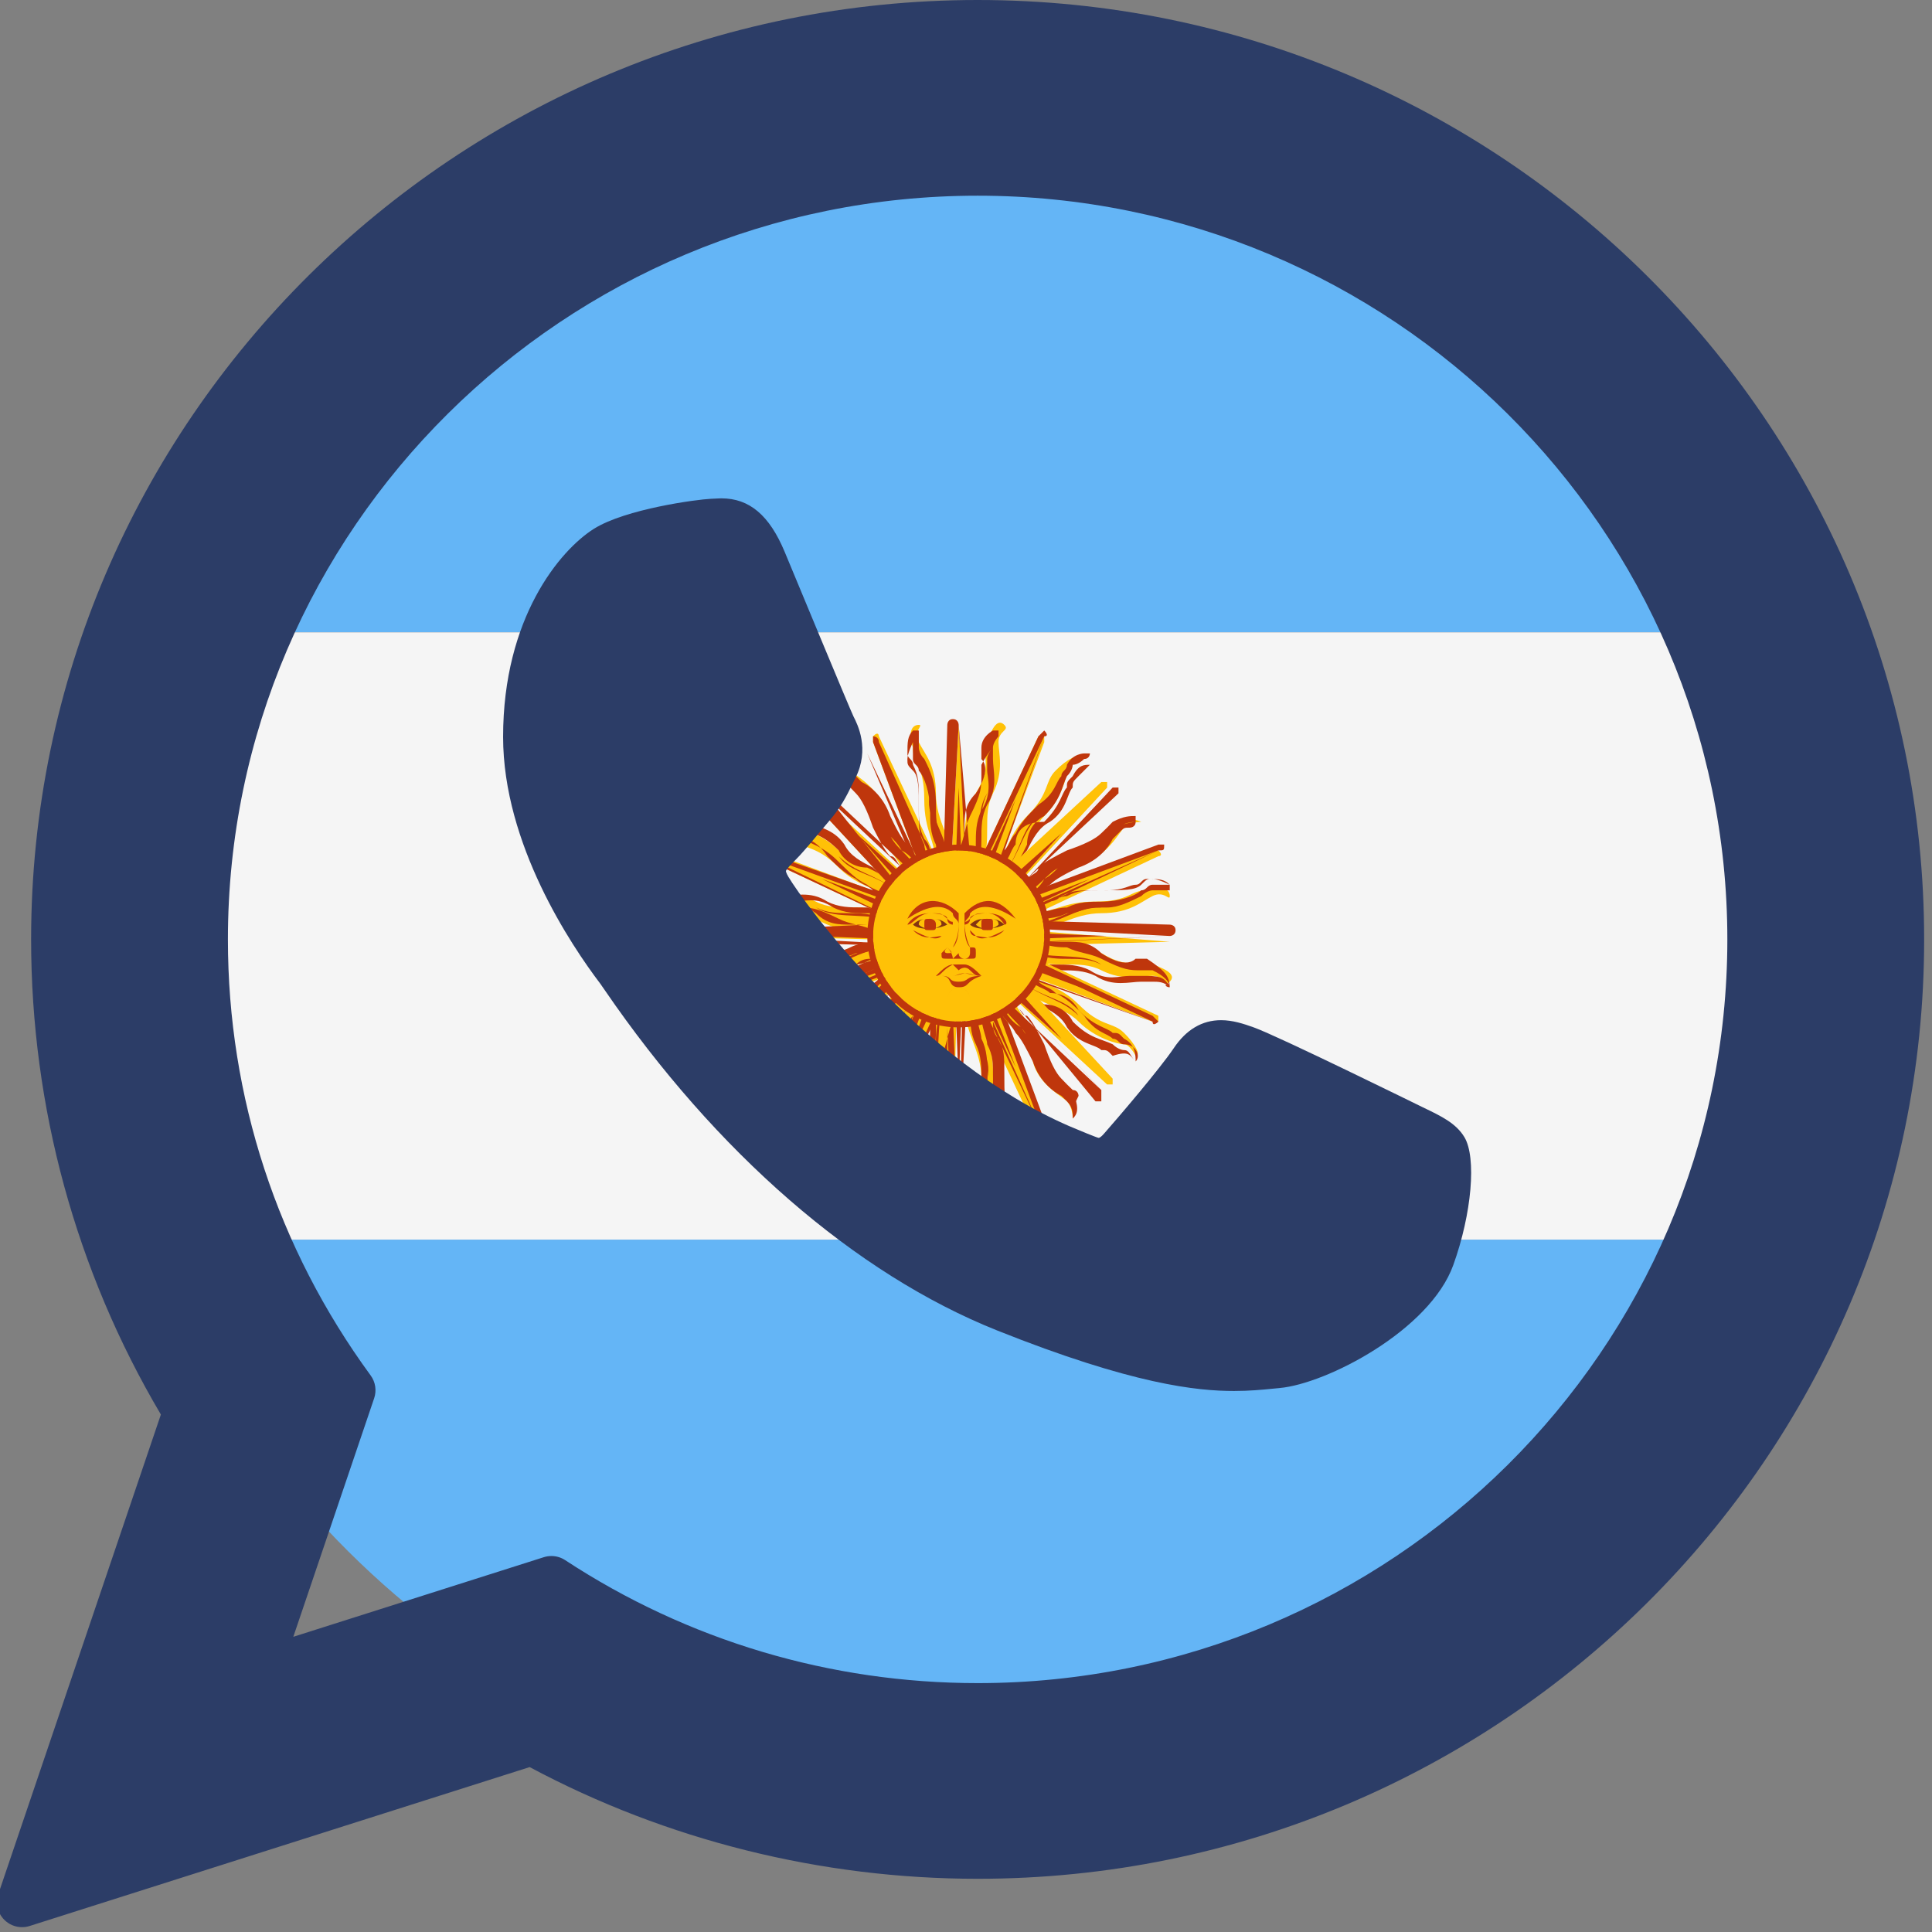
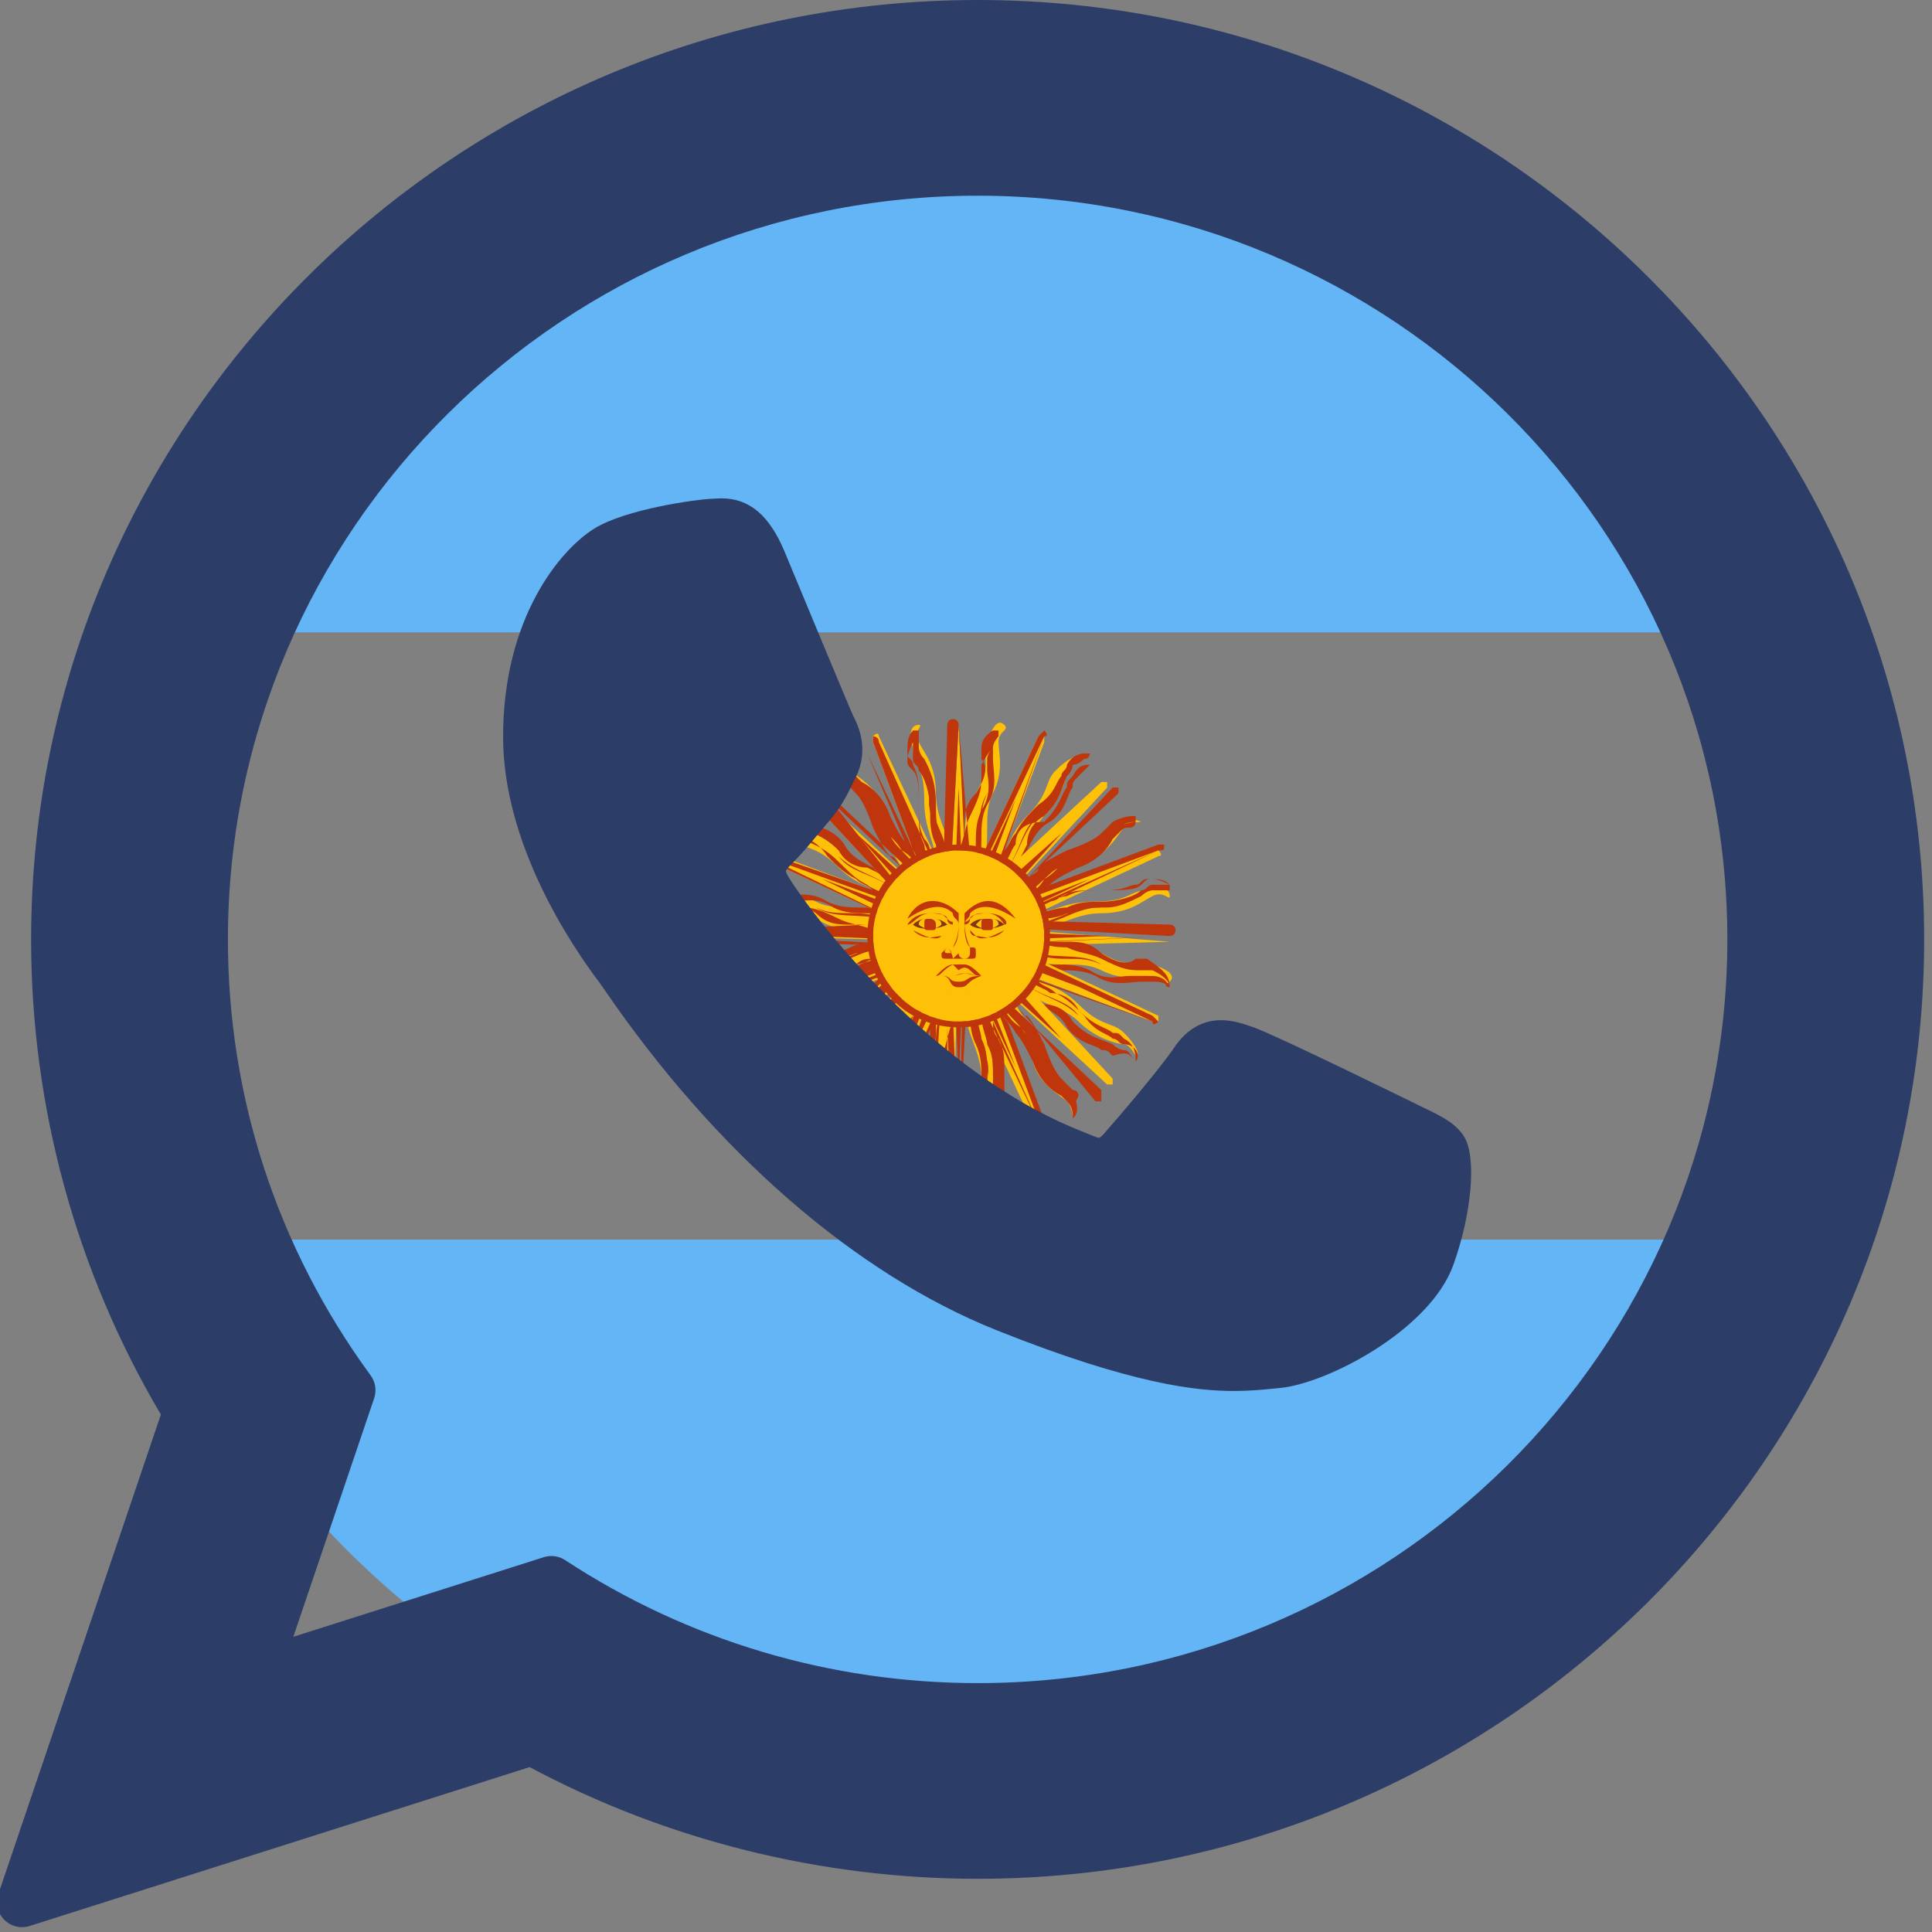
<svg xmlns="http://www.w3.org/2000/svg" width="500" zoomAndPan="magnify" viewBox="0 0 375 375" height="500" preserveAspectRatio="xMidYMid meet" version="1.0">
  <rect x="0" y="0" width="375" height="375" fill="#808080" stroke="none" />
  <defs>
    <clipPath id="016c5debdc">
      <path d="M 28 13.301 L 344 13.301 L 344 123 L 28 123 Z M 28 13.301 " clip-rule="nonzero" />
    </clipPath>
    <clipPath id="832c1be479">
      <path d="M 28 240 L 344 240 L 344 350.051 L 28 350.051 Z M 28 240 " clip-rule="nonzero" />
    </clipPath>
    <clipPath id="ac2f92e504">
      <path d="M 17.703 122 L 354.453 122 L 354.453 241 L 17.703 241 Z M 17.703 122 " clip-rule="nonzero" />
    </clipPath>
    <clipPath id="463a0ad5a7">
      <path d="M 0 0 L 373.766 0 L 373.766 374.25 L 0 374.25 Z M 0 0 " clip-rule="nonzero" />
    </clipPath>
  </defs>
  <g clip-path="url(#016c5debdc)">
    <path fill="#64b5f6" d="M 186.078 13.301 C 113.852 13.301 52.43 58.859 28.512 122.742 L 343.633 122.742 C 319.723 58.859 258.301 13.301 186.078 13.301 Z M 186.078 13.301 " fill-opacity="1" fill-rule="nonzero" />
  </g>
  <g clip-path="url(#832c1be479)">
    <path fill="#64b5f6" d="M 343.641 240.605 L 28.512 240.605 C 52.43 304.488 113.852 350.051 186.078 350.051 C 258.301 350.051 319.723 304.488 343.641 240.605 Z M 343.641 240.605 " fill-opacity="1" fill-rule="nonzero" />
  </g>
  <g clip-path="url(#ac2f92e504)">
-     <path fill="#f5f5f5" d="M 354.453 181.676 C 354.453 160.906 350.512 141.113 343.641 122.742 L 28.512 122.742 C 21.641 141.113 17.703 160.906 17.703 181.676 C 17.703 202.441 21.641 222.234 28.512 240.605 L 343.633 240.605 C 350.512 222.234 354.453 202.441 354.453 181.676 Z M 354.453 181.676 " fill-opacity="1" fill-rule="nonzero" />
-   </g>
+     </g>
  <path fill="#ffc107" d="M 183.871 182.801 L 201.566 220.441 C 201.566 220.441 201.566 221.57 202.695 220.441 L 202.695 219.312 L 188.289 180.555 M 187.203 194.957 C 187.203 200.5 190.496 203.824 190.496 209.363 C 190.496 214.902 192.742 217.109 193.832 219.312 C 194.957 221.562 192.754 222.648 193.832 222.648 C 194.957 222.648 196.035 221.57 194.957 218.238 C 194.957 214.902 192.754 214.902 192.754 208.242 C 192.754 201.625 190.504 200.5 190.504 194.957 " fill-opacity="1" fill-rule="nonzero" />
  <path fill="#bf360c" d="M 193.82 223.77 C 193.82 223.77 192.734 223.77 193.82 223.77 C 192.742 223.77 192.742 222.641 193.82 222.641 C 193.82 221.562 193.82 221.562 193.82 220.434 C 193.82 220.434 193.82 219.305 192.742 218.227 C 191.617 216.023 190.496 213.773 190.496 209.363 C 190.496 207.156 190.496 204.953 189.418 202.703 C 188.289 200.5 188.289 198.293 188.289 194.957 L 189.418 194.957 C 189.418 198.293 190.496 200.5 190.496 201.617 C 191.625 203.824 191.625 206.031 191.625 208.234 C 191.625 211.57 192.754 214.895 193.832 216.023 C 193.832 217.102 194.957 217.102 194.957 218.227 C 193.82 220.434 193.82 221.562 193.82 223.77 C 193.82 222.641 193.82 222.641 193.82 223.77 C 193.82 222.641 193.82 222.641 193.82 223.77 C 194.949 222.641 194.949 221.562 194.949 219.312 C 194.949 218.238 194.949 218.238 193.82 217.109 C 192.742 216.031 192.742 213.773 192.742 209.363 C 192.742 206.031 192.742 204.953 191.617 202.703 C 191.617 201.625 190.488 199.414 190.488 197.164 L 183.871 182.801 L 184.949 182.801 L 190.488 196.086 L 191.617 196.086 L 191.617 197.164 L 202.695 220.441 L 188.281 181.676 L 189.41 181.676 L 203.816 220.434 L 203.816 221.562 C 203.816 221.562 202.688 221.562 202.688 220.434 L 192.734 198.285 C 192.734 199.414 192.734 200.488 193.812 201.617 C 194.941 203.824 194.941 204.953 194.941 208.234 C 194.941 212.688 194.941 213.773 196.02 216.023 C 196.02 217.102 197.148 217.102 197.148 218.227 C 194.941 220.434 194.941 222.641 193.82 223.77 C 193.82 222.641 193.82 223.77 193.82 223.77 Z M 193.82 223.77 " fill-opacity="1" fill-rule="nonzero" />
  <path fill="#ffc107" d="M 183.871 181.676 L 184.949 222.641 L 184.949 223.77 L 184.949 222.641 L 186.078 181.676 M 181.664 194.957 C 179.418 200.5 181.664 204.953 179.418 209.363 C 177.211 213.773 178.34 217.109 178.34 219.312 C 178.34 221.562 176.133 221.562 177.211 222.648 C 178.34 223.777 179.418 222.648 180.547 219.312 C 181.672 216.023 179.418 214.902 182.75 209.363 C 186.086 203.824 183.879 201.617 186.086 196.078 " fill-opacity="1" fill-rule="nonzero" />
  <path fill="#bf360c" d="M 186.078 223.77 C 184.949 223.77 184.949 222.641 184.949 222.641 L 183.871 199.402 C 183.871 200.48 183.871 201.609 183.871 202.695 C 183.871 204.941 183.871 207.148 181.664 209.355 C 179.418 212.688 179.418 214.895 180.535 216.016 C 180.535 217.09 180.535 218.219 180.535 218.219 C 180.535 220.426 178.332 221.555 178.332 221.555 L 177.203 221.555 L 177.203 220.426 C 177.203 220.426 178.332 219.297 178.332 218.219 C 178.332 218.219 178.332 217.09 178.332 216.016 C 178.332 213.766 177.203 210.473 179.41 207.148 C 180.535 204.941 180.535 202.695 180.535 200.488 C 180.535 198.285 180.535 196.078 181.664 192.746 L 182.742 192.746 C 181.664 194.949 181.664 197.156 181.664 199.402 C 181.664 201.609 181.664 203.816 180.535 206.02 C 178.332 209.355 179.41 212.68 179.41 213.766 C 179.41 214.895 179.41 214.895 179.41 216.016 C 179.41 217.09 178.332 218.219 178.332 218.219 C 178.332 218.219 179.41 217.09 180.535 214.887 C 180.535 213.758 180.535 213.758 180.535 212.68 C 180.535 210.473 180.535 209.348 182.742 204.934 C 183.871 202.688 183.871 200.48 184.949 198.277 C 184.949 197.148 184.949 194.941 186.078 192.734 L 183.871 181.676 L 184.949 181.676 L 184.949 196.078 L 186.078 196.078 C 186.078 196.078 186.078 197.156 184.949 197.156 L 186.078 222.641 L 186.078 223.77 C 186.078 222.641 186.078 222.641 186.078 222.641 L 187.203 181.676 L 188.281 181.676 L 186.078 223.77 C 187.203 223.77 187.203 223.77 186.078 223.77 Z M 186.078 223.77 " fill-opacity="1" fill-rule="nonzero" />
  <path fill="#ffc107" d="M 183.871 180.547 L 169.465 219.305 L 169.465 220.434 L 170.594 220.434 L 188.289 182.793 M 177.211 192.754 C 172.801 196.086 172.801 201.617 169.465 204.953 C 166.133 208.242 165.055 212.695 165.055 213.773 C 165.055 214.902 162.809 216.023 162.809 216.023 C 162.809 217.102 165.055 216.023 167.262 213.773 C 169.465 211.57 168.34 209.363 172.801 204.953 C 177.211 200.5 176.133 197.164 180.547 193.871 " fill-opacity="1" fill-rule="nonzero" />
  <path fill="#bf360c" d="M 170.586 220.434 C 170.586 220.434 169.465 220.434 170.586 220.434 C 169.457 220.434 169.457 219.305 169.457 219.305 L 177.203 197.156 C 176.125 198.285 176.125 199.402 174.996 200.488 C 173.871 202.695 172.793 203.824 170.586 206.027 C 167.254 208.234 167.254 210.484 166.133 211.57 C 166.133 212.695 165.055 212.695 165.055 213.773 C 163.926 214.902 162.809 216.023 161.723 216.023 L 160.594 216.023 C 160.594 216.023 160.594 214.895 161.723 214.895 C 161.723 214.895 162.797 213.766 163.926 213.766 C 163.926 213.766 163.926 212.688 165.055 211.559 C 166.133 209.355 166.133 207.148 169.465 203.816 C 171.672 202.688 172.801 200.48 172.801 198.277 C 173.879 196.07 175.004 193.863 177.211 191.617 C 175.004 193.863 173.879 196.07 172.801 197.156 C 171.672 199.402 170.594 201.609 168.348 202.695 C 165.055 204.941 165.055 208.234 163.934 209.355 C 163.934 210.484 163.934 210.484 162.809 211.559 C 163.934 214.895 162.809 214.895 162.809 216.016 C 163.934 216.016 165.055 216.016 166.141 213.766 C 167.27 212.688 167.27 212.688 167.27 211.559 C 168.348 210.484 168.348 208.227 171.68 204.941 C 173.887 202.695 175.016 201.609 176.133 199.402 C 177.211 198.277 177.211 196.07 179.426 194.949 L 184.965 180.547 L 186.078 180.547 L 180.535 193.871 C 180.535 193.871 179.41 193.871 179.41 194.949 L 170.586 219.305 C 170.586 219.312 169.465 220.434 170.586 220.434 L 188.281 181.676 L 189.41 181.676 Z M 170.586 220.434 " fill-opacity="1" fill-rule="nonzero" />
  <path fill="#ffc107" d="M 184.949 180.547 L 157.258 210.484 L 157.258 211.559 L 158.387 211.559 L 188.281 183.871 M 173.879 188.332 C 168.34 190.539 167.262 194.949 161.723 196.078 C 157.266 197.156 155.062 201.617 153.977 202.695 C 152.848 203.824 150.641 203.824 150.641 203.824 C 150.641 203.824 152.848 204.953 155.055 203.824 C 157.258 202.695 157.258 200.488 163.918 198.285 C 169.457 196.078 170.578 192.746 176.117 191.625 " fill-opacity="1" fill-rule="nonzero" />
  <path fill="#bf360c" d="M 156.18 211.57 C 155.055 210.492 155.055 210.492 156.18 210.492 L 172.793 192.754 C 171.664 193.883 170.586 193.883 170.586 194.957 C 169.457 196.086 167.254 197.164 165.047 198.293 C 161.711 199.422 159.508 200.5 158.387 201.625 C 157.258 202.703 157.258 202.703 156.18 203.832 C 153.977 204.961 152.848 204.961 151.727 204.961 C 151.727 204.961 151.727 204.961 151.727 203.832 C 151.727 202.703 152.855 202.703 152.855 202.703 C 153.984 202.703 153.984 202.703 155.062 201.625 L 156.191 200.5 C 157.266 198.293 159.523 196.086 162.809 194.957 C 165.055 193.883 167.262 192.754 168.348 191.625 C 170.594 190.547 171.68 188.332 175.004 187.215 L 175.004 188.34 C 172.801 189.418 170.594 190.547 169.465 192.754 C 167.262 193.883 166.133 196.086 163.926 197.164 C 160.594 198.293 158.387 200.5 157.266 202.703 C 157.266 203.832 156.191 203.832 156.191 203.832 C 152.855 203.832 151.738 203.832 151.738 203.832 C 151.738 203.832 153.984 203.832 155.07 202.703 C 156.199 202.703 156.199 201.625 157.277 200.5 C 158.402 199.422 159.523 198.293 163.934 196.086 C 167.27 194.957 168.348 193.883 169.477 192.754 C 170.602 191.625 171.68 190.547 173.887 189.418 L 184.965 178.34 L 175.016 189.418 L 175.016 190.547 L 173.887 190.547 L 156.191 209.363 C 156.18 210.484 156.18 211.57 156.18 211.57 C 157.266 211.57 157.266 211.57 156.18 211.57 L 187.195 182.801 L 156.18 211.57 C 157.266 211.57 157.266 211.57 156.18 211.57 Z M 156.18 211.57 " fill-opacity="1" fill-rule="nonzero" />
  <path fill="#bf360c" d="M 188.281 196.078 C 188.281 201.617 191.617 203.824 191.617 209.363 C 192.734 204.953 189.41 202.695 188.281 196.078 M 184.949 181.676 L 197.148 207.156 L 187.203 181.676 " fill-opacity="1" fill-rule="nonzero" />
  <path fill="#bf360c" d="M 182.742 196.078 C 180.535 201.617 182.742 204.941 180.535 209.363 C 182.742 206.027 181.664 201.617 182.742 196.078 M 184.949 181.676 L 186.078 210.484 L 187.203 181.676 " fill-opacity="1" fill-rule="nonzero" />
  <path fill="#bf360c" d="M 177.211 193.871 C 173.879 198.285 173.879 201.617 170.594 204.953 C 173.879 202.695 173.879 198.285 177.211 193.871 M 184.949 181.676 L 174.996 208.234 L 187.195 182.793 " fill-opacity="1" fill-rule="nonzero" />
  <path fill="#bf360c" d="M 173.879 189.418 C 169.465 191.625 168.34 196.078 162.797 197.164 C 167.262 197.164 168.34 192.754 173.879 189.418 M 184.949 180.547 L 166.133 201.617 L 187.203 182.801 " fill-opacity="1" fill-rule="nonzero" />
  <path fill="#ffc107" d="M 184.949 179.469 L 147.309 197.164 C 147.309 197.164 146.18 197.164 147.309 198.293 L 148.438 198.293 L 187.195 183.887 M 172.793 182.801 C 167.254 182.801 163.926 186.094 158.387 186.094 C 152.848 186.094 150.641 188.34 148.438 189.426 C 146.188 190.555 145.102 188.352 145.102 189.426 C 145.102 190.555 146.18 191.633 149.516 190.555 C 152.848 190.555 152.848 188.352 159.508 188.352 C 166.125 188.352 167.254 186.102 172.793 186.102 " fill-opacity="1" fill-rule="nonzero" />
  <path fill="#bf360c" d="M 147.316 198.285 C 146.188 197.156 146.188 197.156 147.316 196.078 L 169.465 186.086 C 168.34 186.086 167.262 186.086 166.133 187.215 C 163.926 188.34 162.797 188.34 159.516 188.34 C 155.062 188.34 153.977 188.34 151.727 189.418 C 150.648 189.418 150.648 190.547 149.523 190.547 C 147.316 190.547 146.188 190.547 145.109 189.418 L 145.109 188.34 L 146.188 188.34 C 147.316 188.34 147.316 188.34 148.438 188.34 C 148.438 188.34 149.516 188.34 150.641 187.215 C 152.848 186.086 155.055 185.008 157.258 185.008 L 158.387 185.008 C 160.594 185.008 162.797 185.008 165.047 183.879 C 167.254 182.801 169.457 182.801 172.793 182.801 L 172.793 183.879 C 170.586 183.879 168.34 185.008 166.133 185.008 C 163.926 186.086 161.723 186.086 159.516 186.086 C 156.18 186.086 152.855 187.215 151.727 188.332 C 150.652 188.332 150.652 189.41 149.523 189.41 C 148.445 189.41 147.316 189.41 146.188 189.41 C 146.188 189.41 148.438 190.539 149.523 190.539 C 150.652 190.539 150.652 190.539 151.727 189.41 C 152.855 188.332 155.062 188.332 159.516 188.332 C 162.809 188.332 163.926 188.332 166.133 187.203 C 167.262 187.203 169.465 186.078 171.672 186.078 L 186.078 179.469 L 186.078 180.547 L 172.793 186.086 L 172.793 187.215 L 171.664 187.215 L 147.316 198.285 C 147.316 197.164 147.316 197.164 147.316 198.285 C 147.316 198.285 148.438 197.164 147.316 198.285 L 186.078 182.801 L 186.078 183.879 L 147.316 198.285 C 148.438 198.285 147.316 198.285 147.316 198.285 Z M 147.316 198.285 " fill-opacity="1" fill-rule="nonzero" />
  <path fill="#ffc107" d="M 186.078 179.469 L 145.109 181.676 L 143.984 181.676 L 145.109 181.676 L 186.078 182.801 M 172.793 177.262 C 167.254 175.016 162.797 177.262 158.387 175.016 C 153.977 172.809 150.641 173.938 148.438 173.938 C 146.188 173.938 146.188 171.73 145.102 172.809 C 143.973 173.938 145.102 175.016 148.438 176.145 C 151.727 177.27 152.848 175.016 158.387 178.348 C 163.926 181.684 166.133 179.477 171.672 181.684 " fill-opacity="1" fill-rule="nonzero" />
  <path fill="#bf360c" d="M 186.078 183.879 L 145.109 182.801 C 145.109 182.801 143.984 182.801 143.984 181.676 C 143.984 180.547 145.109 180.547 145.109 180.547 L 168.348 179.469 C 167.27 179.469 166.141 179.469 165.055 179.469 C 162.809 179.469 160.602 179.469 158.395 177.262 C 155.062 175.016 152.855 175.016 151.738 176.133 C 150.66 176.133 149.531 176.133 149.531 176.133 C 147.324 176.133 146.195 173.93 146.195 173.93 L 146.195 172.801 L 147.324 172.801 C 147.324 172.801 148.453 173.93 149.531 173.93 C 149.531 173.93 150.66 173.93 151.738 173.93 C 153.984 173.93 157.277 172.801 160.602 175.008 C 162.809 176.133 165.055 176.133 167.262 176.133 C 169.465 176.133 171.672 176.133 175.004 177.262 L 175.004 178.34 C 172.801 177.262 170.594 177.262 168.348 177.262 C 166.141 177.262 163.934 177.262 161.73 176.133 C 158.395 173.93 156.191 175.008 153.984 175.008 C 152.855 175.008 152.855 175.008 151.738 175.008 C 150.66 175.008 149.531 173.93 149.531 173.93 C 149.531 173.93 150.66 175.008 152.863 176.133 C 153.992 176.133 155.07 176.133 155.07 176.133 C 157.277 176.133 158.402 176.133 162.816 178.34 C 165.062 179.469 167.27 179.469 169.477 180.547 C 170.602 180.547 172.809 180.547 175.016 181.672 L 190.504 180.547 L 190.504 181.676 L 176.141 181.676 L 176.141 182.801 C 176.141 182.801 175.016 182.801 175.016 181.676 L 145.121 181.676 Z M 186.078 183.879 " fill-opacity="1" fill-rule="nonzero" />
  <path fill="#ffc107" d="M 187.203 179.469 L 148.445 165.062 L 147.316 165.062 L 147.316 166.191 L 184.957 183.887 M 174.996 172.809 C 171.664 168.398 166.133 168.398 162.797 165.062 C 159.508 161.73 155.055 160.652 153.977 160.652 C 152.848 160.652 151.727 158.406 151.727 158.406 C 150.648 158.406 151.727 160.652 153.977 162.859 C 156.18 165.062 158.387 163.934 162.797 168.398 C 167.254 172.809 170.586 171.73 173.879 176.145 " fill-opacity="1" fill-rule="nonzero" />
  <path fill="#bf360c" d="M 184.949 183.879 L 147.309 166.184 L 146.18 165.055 C 146.18 165.055 147.309 163.926 147.309 165.055 L 169.457 172.801 C 168.328 171.723 167.254 171.723 166.125 170.594 C 163.918 169.465 162.789 168.391 160.586 166.184 C 158.379 162.848 156.172 162.848 155.047 161.73 C 153.969 161.73 153.969 160.652 152.84 160.652 C 150.633 159.523 150.633 157.32 150.633 157.32 L 150.633 156.191 C 150.633 156.191 151.711 156.191 151.711 157.32 C 151.711 157.32 152.84 158.395 152.84 159.523 C 152.84 159.523 153.969 159.523 155.047 160.652 C 157.25 161.73 159.5 161.73 162.789 165.062 C 163.918 167.27 166.125 168.398 168.328 168.398 C 170.578 169.477 172.785 170.602 174.988 172.809 C 172.785 170.602 170.578 169.477 169.449 168.398 C 167.242 167.27 165.039 166.191 163.91 163.945 C 161.703 160.652 158.371 160.652 157.25 159.531 C 156.172 159.531 156.172 159.531 155.047 158.406 C 152.84 159.531 152.84 158.406 151.711 158.406 C 151.711 159.531 151.711 160.652 153.957 161.738 C 155.035 162.867 155.035 162.867 156.164 162.867 C 157.242 163.945 159.5 163.945 162.781 167.277 C 165.031 169.484 166.117 170.613 168.32 171.73 C 169.449 172.809 171.656 172.809 172.773 175.023 L 187.18 180.562 L 187.18 181.676 L 173.852 176.133 C 173.852 176.133 173.852 175.008 172.773 175.008 L 148.418 166.184 Z M 184.949 183.879 " fill-opacity="1" fill-rule="nonzero" />
  <path fill="#ffc107" d="M 187.203 180.547 L 157.266 152.855 L 156.191 152.855 L 156.191 153.984 L 183.879 183.879 M 179.418 169.477 C 177.211 163.934 172.801 162.859 171.672 157.32 C 170.594 152.863 166.133 150.66 165.055 149.574 C 163.926 148.445 163.926 146.238 163.926 146.238 C 163.926 146.238 162.797 148.445 163.926 150.652 C 165.055 152.855 167.262 152.855 169.465 159.516 C 171.672 165.055 175.004 166.176 176.125 171.715 " fill-opacity="1" fill-rule="nonzero" />
  <path fill="#bf360c" d="M 183.871 183.879 L 156.18 153.984 C 156.18 153.984 156.18 153.984 156.18 152.855 C 156.18 152.855 156.18 152.855 156.18 151.777 L 157.258 151.777 L 174.996 168.391 C 173.871 167.262 173.871 166.184 172.793 166.184 C 171.664 165.055 170.586 162.848 169.457 160.645 C 168.328 157.309 167.254 155.105 166.125 153.984 C 165.047 152.855 165.047 152.855 163.918 151.777 C 162.789 149.574 162.789 148.445 162.789 147.324 C 162.789 147.324 162.789 147.324 163.918 147.324 C 165.047 147.324 165.047 148.453 165.047 148.453 C 165.047 149.582 165.047 149.582 166.125 150.66 L 167.254 151.789 C 169.457 152.863 171.664 155.121 172.793 158.406 C 173.871 160.652 174.996 162.859 176.125 163.945 C 177.203 166.191 179.418 167.277 180.535 170.602 L 179.41 170.602 C 178.332 168.398 177.203 166.191 174.996 165.062 C 173.871 162.859 171.664 161.73 170.586 159.523 C 169.457 156.191 167.254 153.984 165.047 152.863 C 163.918 152.863 163.918 151.789 163.918 151.789 C 163.918 148.453 163.918 147.332 163.918 147.332 C 163.918 147.332 163.918 149.582 165.047 150.668 C 165.047 151.797 166.125 151.797 167.254 152.875 C 168.328 154 169.457 155.121 171.664 159.531 C 172.793 162.867 173.871 163.945 174.996 165.07 C 176.125 166.199 177.203 167.277 178.332 169.484 L 189.41 180.562 L 178.332 170.613 L 177.203 170.613 L 177.203 169.484 L 158.387 151.789 Z M 183.871 183.879 " fill-opacity="1" fill-rule="nonzero" />
  <path fill="#bf360c" d="M 171.672 183.879 C 166.133 183.879 163.926 187.215 158.387 187.215 C 162.797 188.332 165.055 185.008 171.672 183.879 M 186.078 180.547 L 159.516 192.746 L 186.078 182.801 " fill-opacity="1" fill-rule="nonzero" />
  <path fill="#bf360c" d="M 171.672 178.34 C 166.133 176.133 162.809 178.34 158.387 176.133 C 161.723 178.34 166.133 177.262 171.672 178.34 M 186.078 180.547 L 157.266 181.676 L 186.078 182.801 " fill-opacity="1" fill-rule="nonzero" />
  <path fill="#bf360c" d="M 173.879 172.809 C 169.465 169.477 166.133 169.477 162.797 166.191 C 165.055 169.477 169.465 169.477 173.879 172.809 M 186.078 180.547 L 159.516 170.594 L 184.957 182.793 " fill-opacity="1" fill-rule="nonzero" />
  <path fill="#bf360c" d="M 178.332 169.477 C 176.125 165.062 171.672 163.934 170.586 158.395 C 170.586 162.859 174.996 163.934 178.332 169.477 M 187.203 180.547 L 166.133 161.73 L 184.949 182.801 " fill-opacity="1" fill-rule="nonzero" />
  <path fill="#ffc107" d="M 188.281 180.547 L 170.586 142.906 C 170.586 142.906 170.586 141.777 169.457 142.906 L 169.457 144.035 L 183.863 182.793 M 184.949 168.391 C 184.949 162.848 181.656 159.523 181.656 153.984 C 181.656 148.445 179.41 146.238 178.324 144.035 C 177.195 141.785 179.398 140.699 178.324 140.699 C 177.195 140.699 176.117 141.777 177.195 145.109 C 177.195 148.445 179.398 148.445 179.398 155.105 C 179.398 161.723 181.648 162.848 181.648 168.391 " fill-opacity="1" fill-rule="nonzero" />
  <path fill="#bf360c" d="M 183.871 182.801 L 169.465 144.043 L 169.465 142.914 C 169.465 142.914 170.594 142.914 170.594 144.043 L 180.547 166.191 C 180.547 165.062 180.547 163.945 179.418 162.859 C 178.34 160.652 178.34 159.523 178.34 156.199 C 178.34 151.789 178.34 150.66 177.211 148.453 C 177.211 147.324 176.133 147.324 176.133 146.246 C 176.133 144.043 176.133 142.914 177.211 141.793 L 178.34 141.793 L 178.34 142.922 C 178.34 144.051 178.34 144.051 178.34 145.129 C 178.34 145.129 178.34 146.258 179.418 147.332 C 180.547 149.582 181.664 151.789 181.664 156.199 C 181.664 158.406 181.664 160.652 182.742 162.859 C 183.871 165.062 183.871 167.27 183.871 170.602 L 182.742 170.602 C 182.742 167.27 181.664 165.062 181.664 163.945 C 180.535 161.738 180.535 159.531 180.535 157.328 C 180.535 153.992 179.41 150.668 178.332 149.582 C 178.332 148.453 177.203 148.453 177.203 147.332 C 177.203 146.258 177.203 145.129 177.203 144.043 C 177.203 144.043 176.125 146.246 176.125 147.332 C 176.125 148.461 176.125 148.461 177.203 149.582 C 178.332 150.66 178.332 152.875 178.332 157.328 C 178.332 160.66 178.332 161.738 179.41 163.945 C 179.41 165.07 180.535 167.277 180.535 169.484 L 187.195 183.887 L 186.078 183.887 L 180.535 170.602 L 179.41 170.602 L 179.41 169.477 L 168.328 146.238 Z M 183.871 182.801 " fill-opacity="1" fill-rule="nonzero" />
  <path fill="#ffc107" d="M 188.281 181.676 L 186.078 140.707 L 186.078 139.582 L 186.078 140.707 L 183.871 181.676 M 190.488 168.391 C 192.734 162.848 190.488 158.395 192.734 153.984 C 194.941 149.574 193.812 146.238 193.812 144.035 C 193.812 141.785 196.02 141.785 194.941 140.699 C 193.812 139.57 192.734 140.699 191.609 144.035 C 190.48 147.324 192.734 148.445 189.402 153.984 C 186.066 159.523 188.273 161.73 186.066 167.27 " fill-opacity="1" fill-rule="nonzero" />
  <path fill="#bf360c" d="M 188.281 181.676 L 188.281 167.27 L 187.203 167.27 C 187.203 167.27 187.203 166.191 188.281 166.191 L 186.078 140.707 L 183.871 181.676 L 182.742 181.676 L 183.871 140.707 C 183.871 140.707 183.871 139.582 184.949 139.582 C 186.078 139.582 186.078 140.707 186.078 140.707 L 187.203 163.945 C 187.203 162.867 187.203 161.738 187.203 160.652 C 187.203 158.406 187.203 156.199 189.41 153.992 C 191.617 150.66 191.617 148.453 190.488 147.332 C 190.488 146.258 190.488 145.129 190.488 145.129 C 190.488 142.922 192.734 141.793 192.734 141.793 L 193.812 141.793 L 193.812 142.922 C 193.812 142.922 192.734 144.051 192.734 145.129 C 192.734 145.129 192.734 146.258 192.734 147.332 C 192.734 149.582 193.812 152.875 191.609 156.199 C 190.48 158.406 190.48 160.652 190.48 162.859 C 190.48 165.062 190.48 167.27 189.402 170.602 L 188.273 170.602 C 189.402 168.398 189.402 166.191 189.402 163.945 C 189.402 161.738 189.402 159.531 190.48 157.328 C 192.727 153.992 191.609 150.668 191.609 149.582 C 191.609 148.453 191.609 148.453 191.609 147.332 C 191.609 146.258 192.734 145.129 192.734 145.129 C 192.734 145.129 191.609 146.258 190.488 148.461 C 190.488 149.59 190.488 149.59 190.488 150.668 C 190.488 152.875 190.488 154 188.281 158.414 C 187.203 160.66 187.203 162.867 186.078 165.07 C 186.078 166.199 186.078 168.406 184.949 170.613 Z M 188.281 181.676 " fill-opacity="1" fill-rule="nonzero" />
  <path fill="#ffc107" d="M 188.281 182.801 L 202.688 144.043 L 202.688 142.914 L 201.566 142.914 L 183.871 180.555 M 194.941 170.594 C 199.352 167.262 199.352 161.73 202.688 158.395 C 206.02 155.105 207.098 150.652 207.098 149.574 C 207.098 148.445 209.348 147.324 209.348 147.324 C 209.348 146.246 207.098 147.324 204.891 149.574 C 202.688 151.777 203.816 153.984 199.352 158.395 C 194.941 162.848 196.02 166.184 191.609 169.477 " fill-opacity="1" fill-rule="nonzero" />
  <path fill="#bf360c" d="M 188.281 182.801 L 192.734 168.398 C 192.734 168.398 193.812 168.398 193.812 167.27 L 202.68 142.914 L 184.941 180.555 L 183.863 180.555 L 201.559 142.914 L 202.688 141.785 C 202.688 141.785 203.816 142.914 202.688 142.914 L 194.941 165.062 C 196.02 163.934 196.02 162.859 197.148 161.73 C 198.273 159.523 199.352 158.395 201.559 156.191 C 204.891 153.984 204.891 151.777 206.012 150.652 C 206.012 149.574 207.09 149.574 207.09 148.445 C 208.219 146.238 210.422 146.238 210.422 146.238 L 211.551 146.238 C 211.551 146.238 211.551 147.316 210.422 147.316 C 210.422 147.316 209.348 148.445 208.219 148.445 C 208.219 148.445 208.219 149.574 207.09 150.652 C 206.012 152.855 206.012 155.105 202.68 158.395 C 200.473 159.523 199.344 161.73 199.344 163.938 C 198.266 166.184 197.141 168.391 194.934 170.594 C 197.137 168.391 198.266 166.184 199.344 165.055 C 200.473 162.848 201.551 160.645 203.797 159.516 C 207.09 157.309 207.09 153.977 208.211 152.855 C 208.211 151.777 208.211 151.777 209.336 150.652 C 210.414 149.574 210.414 149.574 211.543 148.445 C 210.414 148.445 209.336 148.445 208.211 150.652 C 207.082 151.777 207.082 151.777 207.082 152.855 C 206.004 153.984 206.004 156.191 202.668 159.516 C 198.258 159.516 197.129 161.723 197.129 163.926 C 196.004 165.055 196.004 167.262 193.797 168.379 Z M 188.281 182.801 " fill-opacity="1" fill-rule="nonzero" />
  <path fill="#ffc107" d="M 187.203 182.801 L 214.895 152.863 L 214.895 151.789 L 213.766 151.789 L 183.871 179.477 M 198.273 175.016 C 203.816 172.809 204.891 168.398 210.434 167.27 C 214.887 166.191 217.09 161.73 218.176 160.652 C 219.305 159.523 221.512 159.523 221.512 159.523 C 221.512 159.523 219.305 158.395 217.098 159.523 C 214.895 160.652 214.895 162.859 208.234 165.062 C 202.695 167.27 201.574 170.602 196.035 171.723 " fill-opacity="1" fill-rule="nonzero" />
  <path fill="#bf360c" d="M 188.281 183.879 L 197.148 172.801 L 197.148 171.723 L 198.273 171.723 L 215.973 152.863 L 186.078 180.547 L 215.973 152.855 C 215.973 152.855 215.973 152.855 217.098 152.855 L 217.098 153.984 L 199.359 170.594 C 200.488 169.465 201.566 169.465 201.566 168.391 C 202.695 167.262 204.902 166.184 207.105 165.055 C 210.441 163.926 212.645 162.848 213.766 161.723 C 214.895 160.645 214.895 160.645 215.973 159.516 C 218.176 158.387 219.305 158.387 220.426 158.387 C 220.426 158.387 220.426 158.387 220.426 159.516 C 220.426 160.645 219.297 160.645 219.297 160.645 C 218.168 160.645 218.168 160.645 217.09 161.723 L 215.965 162.848 C 214.887 165.055 212.629 167.262 209.348 168.391 C 207.098 169.465 204.891 170.594 203.805 171.723 C 201.559 172.801 200.473 175.016 197.148 176.133 L 197.148 175.008 C 199.352 173.93 201.559 172.801 202.688 170.594 C 204.891 169.465 206.02 167.262 208.227 166.184 C 211.559 165.055 213.766 162.848 214.887 161.73 C 214.887 160.652 215.965 160.652 215.965 160.652 C 219.297 159.523 220.418 159.523 220.418 159.523 C 220.418 159.523 218.168 159.523 217.082 160.652 C 215.953 160.652 215.953 161.73 214.879 162.859 C 213.75 163.938 212.629 165.062 208.219 167.27 C 204.883 168.398 203.805 169.477 202.68 170.602 C 201.551 171.73 200.473 172.809 198.266 173.938 Z M 188.281 183.879 " fill-opacity="1" fill-rule="nonzero" />
  <path fill="#bf360c" d="M 183.871 167.27 C 183.871 161.73 180.535 159.523 180.535 153.984 C 179.418 158.395 182.742 160.652 183.871 167.27 M 187.203 181.676 L 175.004 155.113 L 184.949 181.676 " fill-opacity="1" fill-rule="nonzero" />
  <path fill="#bf360c" d="M 189.41 167.27 C 191.617 161.73 189.41 158.406 191.617 153.984 C 189.41 157.32 190.488 161.73 189.41 167.27 M 187.203 181.676 L 186.078 152.863 L 184.949 181.676 " fill-opacity="1" fill-rule="nonzero" />
  <path fill="#bf360c" d="M 194.941 169.477 C 198.273 165.062 198.273 161.73 201.559 158.395 C 198.273 160.652 198.273 165.062 194.941 169.477 M 187.203 181.676 L 197.156 155.113 L 184.949 181.676 " fill-opacity="1" fill-rule="nonzero" />
  <path fill="#bf360c" d="M 198.273 173.93 C 202.688 171.723 203.816 167.27 209.355 166.184 C 206.02 166.184 203.816 170.594 198.273 173.93 M 187.203 182.801 L 206.02 161.73 L 184.949 180.547 " fill-opacity="1" fill-rule="nonzero" />
  <path fill="#ffc107" d="M 187.203 183.879 L 224.844 166.184 C 224.844 166.184 225.973 166.184 224.844 165.055 L 223.715 165.055 L 184.957 179.461 M 199.359 180.547 C 204.902 180.547 208.227 177.254 213.766 177.254 C 219.305 177.254 221.512 175.008 223.715 173.922 C 225.965 172.793 227.051 174.996 227.051 173.922 C 227.051 172.793 225.973 171.715 222.641 172.793 C 219.305 172.793 219.305 174.996 212.645 174.996 C 206.027 174.996 204.902 177.246 199.359 177.246 " fill-opacity="1" fill-rule="nonzero" />
  <path fill="#bf360c" d="M 187.203 183.879 L 200.488 177.262 L 200.488 176.133 L 201.566 176.133 L 224.844 165.055 L 186.078 179.469 L 186.078 178.34 L 224.836 163.934 L 225.965 163.934 C 225.965 165.062 225.965 165.062 224.836 165.062 L 202.688 175.016 C 203.816 175.016 204.891 175.016 206.02 173.938 C 208.227 172.809 209.355 172.809 212.637 172.809 C 213.766 172.809 213.766 172.809 214.887 172.809 C 218.176 172.809 219.297 171.73 220.426 171.73 C 221.504 171.73 221.504 170.602 222.629 170.602 C 224.836 170.602 225.965 170.602 227.043 171.73 L 227.043 172.809 L 225.965 172.809 C 224.836 172.809 224.836 172.809 223.715 172.809 C 223.715 172.809 222.641 172.809 221.512 173.938 C 219.305 175.016 217.098 176.145 214.895 176.145 L 212.637 176.145 C 210.434 176.145 209.348 177.27 207.098 177.27 C 204.891 178.348 202.688 178.348 200.48 178.348 L 200.48 177.27 C 202.688 177.27 204.891 176.145 207.098 176.145 C 209.348 175.016 211.551 175.016 213.758 175.016 C 217.09 175.016 220.418 173.938 221.504 172.809 C 222.629 172.809 222.629 171.73 223.707 171.73 C 224.836 171.73 225.957 171.73 227.043 171.73 C 227.043 171.73 224.836 170.602 223.707 170.602 C 222.629 170.602 222.629 170.602 221.504 171.73 C 220.426 172.809 218.168 172.809 213.758 172.809 C 210.422 172.809 209.348 172.809 207.098 173.938 C 206.02 173.938 203.805 175.016 202.688 175.016 Z M 187.203 183.879 " fill-opacity="1" fill-rule="nonzero" />
  <path fill="#ffc107" d="M 186.078 183.879 L 227.043 182.801 L 228.172 182.801 L 227.043 182.801 L 186.078 179.469 M 199.359 186.086 C 204.902 188.332 209.355 186.086 213.766 188.332 C 218.176 190.539 221.512 189.41 223.715 189.41 C 225.965 189.41 225.965 191.617 227.051 190.539 C 228.18 189.41 227.051 188.332 223.715 187.203 C 220.426 186.078 219.305 188.332 213.766 185 C 208.227 181.664 206.02 183.871 200.48 181.664 " fill-opacity="1" fill-rule="nonzero" />
  <path fill="#bf360c" d="M 227.043 191.625 C 225.965 191.625 225.965 190.539 227.043 191.625 C 225.965 190.547 224.836 190.547 223.707 190.547 C 223.707 190.547 222.629 190.547 221.504 190.547 C 219.297 190.547 215.965 191.625 212.637 189.418 C 210.434 188.34 208.227 188.34 206.02 188.34 C 203.816 188.34 201.566 188.34 198.273 187.215 L 198.273 186.086 C 200.48 187.215 202.688 187.215 204.891 187.215 C 207.098 187.215 209.348 187.215 211.551 188.34 C 214.887 190.547 217.09 189.418 219.297 189.418 C 220.426 189.418 220.426 189.418 221.504 189.418 C 224.836 189.418 225.965 189.418 227.043 191.625 C 225.965 190.539 227.043 190.539 227.043 191.625 C 227.043 190.539 227.043 190.539 227.043 191.625 C 227.043 190.547 225.965 189.418 223.707 188.332 C 222.629 188.332 222.629 188.332 221.504 188.332 C 219.297 188.332 218.168 188.332 213.758 186.086 C 211.551 185.008 209.348 185.008 207.098 183.879 C 206.02 183.879 203.805 183.879 201.559 182.801 L 186.078 183.879 L 186.078 182.801 L 200.48 182.801 L 200.48 181.676 C 200.48 181.676 201.559 181.676 201.559 182.801 L 227.043 181.676 L 186.078 179.469 L 186.078 178.34 L 227.043 179.469 C 227.043 179.469 228.172 179.469 228.172 180.547 C 228.172 181.676 227.043 181.676 227.043 181.676 L 203.805 182.801 C 204.883 182.801 206.012 182.801 207.098 182.801 C 209.348 182.801 211.551 182.801 213.758 185.008 C 217.09 187.215 219.297 187.215 220.418 186.086 C 221.496 186.086 222.621 186.086 222.621 186.086 C 225.965 188.332 227.043 189.418 227.043 191.625 C 227.043 190.539 227.043 190.539 227.043 191.625 Z M 227.043 191.625 " fill-opacity="1" fill-rule="nonzero" />
  <path fill="#ffc107" d="M 184.949 183.879 L 223.707 198.285 L 224.836 198.285 L 224.836 197.164 L 187.195 179.469 M 197.156 190.539 C 200.488 194.949 206.02 194.949 209.355 198.285 C 212.645 201.617 217.098 202.695 218.176 202.695 C 219.305 202.695 220.426 204.941 220.426 204.941 C 221.504 204.941 220.426 202.695 218.176 200.488 C 215.973 198.285 213.766 199.414 209.355 194.949 C 204.902 190.539 201.566 191.617 198.273 187.203 " fill-opacity="1" fill-rule="nonzero" />
  <path fill="#bf360c" d="M 220.426 206.027 C 219.305 206.027 219.305 206.027 220.426 206.027 C 219.297 204.953 219.297 203.824 218.176 203.824 C 218.176 203.824 217.098 203.824 215.973 202.695 C 213.766 201.617 211.559 201.617 208.227 198.285 C 207.098 196.078 204.891 194.949 202.688 194.949 C 200.48 193.871 198.273 192.746 196.027 190.539 C 198.273 192.746 200.48 193.871 201.566 194.949 C 203.816 196.078 206.02 197.156 207.105 199.402 C 209.355 202.695 212.645 202.695 213.766 203.816 C 214.895 203.816 214.895 203.816 215.973 204.941 C 219.305 203.824 219.305 204.953 220.426 206.027 C 220.426 204.953 220.426 204.953 220.426 206.027 C 220.426 204.953 220.426 204.953 220.426 206.027 C 220.426 204.953 220.426 202.695 218.176 201.617 C 217.098 200.488 217.098 200.488 215.973 200.488 C 214.895 199.414 212.637 199.414 209.355 196.078 C 208.227 193.871 206.02 192.746 203.816 192.746 C 202.688 191.617 200.48 191.617 199.359 189.41 L 184.957 183.871 L 184.957 182.793 L 198.285 188.332 C 198.285 188.332 198.285 189.41 199.359 189.41 L 223.715 198.277 L 186.078 180.547 L 186.078 179.469 L 223.715 197.164 L 224.844 198.293 C 224.844 198.293 223.715 199.422 223.715 198.293 L 201.566 190.547 C 202.695 191.625 203.816 191.625 204.902 192.754 C 207.105 193.883 208.234 194.957 210.441 197.164 C 212.645 200.5 214.895 200.5 215.98 201.617 C 217.109 201.617 217.109 202.695 218.188 202.695 C 220.426 202.695 221.512 204.953 220.426 206.027 Z M 220.426 206.027 " fill-opacity="1" fill-rule="nonzero" />
  <path fill="#ffc107" d="M 184.949 182.801 L 214.887 210.492 L 215.965 210.492 L 215.965 209.363 L 188.273 179.469 M 192.734 193.871 C 194.941 199.414 199.352 200.488 200.48 206.027 C 201.559 210.484 206.02 212.688 207.098 213.773 C 208.227 214.902 208.227 217.109 208.227 217.109 C 208.227 217.109 209.355 214.902 208.227 212.695 C 207.098 210.492 204.891 210.492 202.688 203.832 C 200.48 198.293 197.148 197.172 196.027 191.633 " fill-opacity="1" fill-rule="nonzero" />
  <path fill="#bf360c" d="M 208.227 217.109 C 208.227 216.031 208.227 214.902 207.098 213.773 L 206.02 212.695 C 203.816 211.57 201.566 209.363 200.48 206.039 C 199.352 203.832 198.273 201.625 197.148 200.5 C 196.02 198.293 193.812 197.164 192.734 193.883 L 193.812 193.883 C 194.941 196.086 196.02 198.293 198.266 199.422 C 199.344 201.625 201.559 202.711 202.68 204.961 C 203.805 208.25 206.012 210.5 208.219 211.578 C 209.348 211.578 209.348 212.707 209.348 212.707 C 208.219 214.91 208.219 216.039 208.219 216.039 L 208.219 217.109 C 208.227 217.109 208.227 216.023 208.227 217.109 C 208.227 216.031 208.227 213.773 207.098 212.695 C 207.098 211.57 206.02 211.57 204.891 210.492 C 203.816 209.363 202.688 208.242 200.48 203.832 C 199.352 200.5 198.273 199.422 197.148 198.293 C 196.02 197.164 194.941 196.086 193.812 193.883 L 182.734 182.801 L 193.812 192.754 L 194.941 192.754 L 194.941 193.883 L 213.758 211.578 L 186.078 181.676 L 213.766 211.57 C 213.766 211.57 213.766 211.57 213.766 212.695 C 213.766 212.695 213.766 212.695 213.766 213.773 L 212.637 213.773 L 197.148 194.957 C 198.273 196.086 198.273 197.164 199.352 197.164 C 200.48 198.293 201.559 200.5 202.688 202.703 C 203.816 206.039 204.891 208.242 206.02 209.363 C 207.098 210.492 207.098 210.492 208.227 211.57 C 209.355 214.902 209.355 216.023 208.227 217.109 C 209.355 217.109 209.355 217.109 208.227 217.109 Z M 208.227 217.109 " fill-opacity="1" fill-rule="nonzero" />
  <path fill="#bf360c" d="M 200.48 179.469 C 206.02 179.469 208.227 176.133 213.766 176.133 C 209.355 175.016 207.098 178.34 200.48 179.469 M 186.078 182.801 L 211.559 170.602 L 186.078 180.547 " fill-opacity="1" fill-rule="nonzero" />
  <path fill="#bf360c" d="M 200.48 185.008 C 206.02 187.215 209.348 185.008 213.766 187.215 C 210.434 185.008 206.02 186.086 200.48 185.008 M 186.078 182.801 L 214.887 181.676 L 186.078 180.547 " fill-opacity="1" fill-rule="nonzero" />
  <path fill="#bf360c" d="M 198.273 190.539 C 202.688 193.871 206.02 193.871 209.355 197.156 C 207.098 193.871 202.688 193.871 198.273 190.539 M 186.078 182.801 L 212.637 192.754 L 186.078 180.547 " fill-opacity="1" fill-rule="nonzero" />
  <path fill="#bf360c" d="M 193.82 193.871 C 196.027 198.285 200.48 199.414 201.566 204.953 C 201.566 201.617 197.156 199.414 193.82 193.871 M 184.949 182.801 L 206.02 201.617 L 187.203 180.547 " fill-opacity="1" fill-rule="nonzero" />
  <path fill="#ffc107" d="M 202.688 181.676 C 202.688 190.539 194.941 198.285 186.078 198.285 C 177.211 198.285 169.465 190.539 169.465 181.676 C 169.465 172.809 177.211 165.062 186.078 165.062 C 194.941 165.062 202.688 172.809 202.688 181.676 Z M 202.688 181.676 " fill-opacity="1" fill-rule="nonzero" />
  <path fill="#bf360c" d="M 186.078 199.414 C 176.125 199.414 168.34 191.625 168.34 181.676 C 168.34 171.723 176.125 163.934 186.078 163.934 C 196.027 163.934 203.816 171.723 203.816 181.676 C 203.816 191.625 196.027 199.414 186.078 199.414 Z M 186.078 165.062 C 177.211 165.062 169.465 172.809 169.465 181.676 C 169.465 190.539 177.211 198.285 186.078 198.285 C 194.941 198.285 202.688 190.539 202.688 181.676 C 202.688 172.809 194.941 165.062 186.078 165.062 Z M 186.078 165.062 " fill-opacity="1" fill-rule="nonzero" />
  <path fill="#843511" d="M 191.617 178.34 C 190.488 178.34 189.41 178.34 188.281 179.469 C 189.41 180.547 192.734 180.547 194.941 179.469 C 193.82 178.34 192.734 178.34 191.617 178.34 Z M 191.617 178.34 C 192.742 178.34 193.82 178.34 193.82 179.469 C 192.742 180.547 190.488 180.547 189.41 179.469 C 190.488 178.34 190.488 178.34 191.617 178.34 Z M 191.617 178.34 " fill-opacity="1" fill-rule="nonzero" />
  <path fill="#bf360c" d="M 191.617 177.262 C 189.41 177.262 189.41 177.262 188.281 178.34 C 187.203 179.469 187.203 178.34 187.203 179.469 C 187.203 180.547 187.203 179.469 187.203 179.469 C 187.203 179.469 188.281 179.469 188.281 178.34 C 188.281 177.262 191.617 177.262 191.617 177.262 C 193.82 177.262 194.949 179.469 194.949 179.469 C 196.027 179.469 194.941 177.262 191.617 177.262 Z M 191.617 177.262 " fill-opacity="1" fill-rule="nonzero" />
  <path fill="#bf360c" d="M 197.156 178.34 C 193.82 176.133 190.496 175.008 188.289 177.262 C 188.289 178.34 187.215 178.34 187.215 179.469 C 187.215 180.547 187.215 182.801 188.289 183.879 C 187.215 181.676 187.215 179.469 187.215 178.34 L 187.215 177.262 C 190.488 173.93 193.82 173.93 197.156 178.34 Z M 197.156 178.34 " fill-opacity="1" fill-rule="nonzero" />
  <path fill="#bf360c" d="M 192.734 179.469 C 192.734 180.547 192.734 180.547 191.609 180.547 C 190.48 180.547 190.48 180.547 190.48 179.469 C 190.48 178.34 190.48 178.34 191.609 178.34 C 192.734 178.34 192.734 178.34 192.734 179.469 Z M 192.734 179.469 " fill-opacity="1" fill-rule="nonzero" />
  <path fill="#bf360c" d="M 194.941 180.547 C 192.734 182.801 190.488 181.676 189.41 181.676 C 188.281 181.676 188.281 180.547 188.281 180.547 C 188.281 180.547 188.281 180.547 189.41 181.676 C 190.488 182.801 192.734 181.676 194.941 180.547 Z M 194.941 180.547 " fill-opacity="1" fill-rule="nonzero" />
  <path fill="#bf360c" d="M 183.871 183.879 L 182.742 185.008 C 182.742 186.086 182.742 186.086 183.871 186.086 L 188.281 186.086 C 189.41 186.086 189.41 186.086 189.41 185.008 C 189.41 183.879 189.41 183.879 188.281 183.879 C 188.281 183.879 188.281 183.879 188.281 185.008 C 188.281 185.008 188.281 186.086 187.203 186.086 C 187.203 186.086 186.078 186.086 186.078 185.008 L 184.949 186.086 C 184.949 186.086 184.949 185.008 183.871 183.879 C 184.949 185.008 184.949 185.008 183.871 185.008 C 183.871 185.008 182.742 185.008 183.871 183.879 C 182.742 183.879 182.742 183.879 183.871 183.879 Z M 183.871 183.879 " fill-opacity="1" fill-rule="nonzero" />
  <path fill="#bf360c" d="M 184.949 187.215 C 183.871 187.215 182.742 188.34 181.656 189.418 C 182.742 189.418 182.742 188.332 184.949 187.215 L 186.078 188.332 C 186.078 188.332 187.203 187.203 188.281 188.332 C 189.41 189.41 189.41 189.41 190.488 189.41 C 189.41 188.332 188.281 187.203 187.195 187.203 L 186.078 187.203 C 184.949 187.215 184.949 187.215 184.949 187.215 Z M 184.949 187.215 " fill-opacity="1" fill-rule="nonzero" />
  <path fill="#bf360c" d="M 183.871 189.418 C 183.871 189.418 182.742 189.418 181.664 189.418 C 183.871 189.418 184.957 189.418 184.957 189.418 C 186.086 189.418 186.086 188.34 189.41 189.418 C 187.203 188.34 186.078 189.418 184.957 189.418 C 186.078 189.418 184.949 189.418 183.871 189.418 Z M 183.871 189.418 " fill-opacity="1" fill-rule="nonzero" />
  <path fill="#bf360c" d="M 182.742 189.418 C 181.664 189.418 181.664 189.418 182.742 189.418 C 184.949 189.418 183.871 191.625 186.078 191.625 C 188.281 191.625 187.203 190.547 190.488 189.418 C 187.195 189.418 188.281 190.547 186.078 190.547 C 183.871 190.547 184.949 189.418 182.742 189.418 Z M 182.742 189.418 " fill-opacity="1" fill-rule="nonzero" />
  <path fill="#bf360c" d="M 188.281 193.871 C 188.281 192.746 187.203 191.625 186.078 191.625 C 184.949 191.625 183.871 192.754 183.871 193.871 C 183.871 192.746 184.949 191.625 186.078 191.625 C 187.203 191.625 188.281 192.754 188.281 193.871 Z M 188.281 193.871 " fill-opacity="1" fill-rule="nonzero" />
  <path fill="#bf360c" d="M 176.125 178.34 C 179.418 176.133 182.742 175.008 184.949 177.262 C 184.949 178.34 186.078 178.34 186.078 179.469 C 186.078 180.547 186.078 182.801 184.949 183.879 C 186.078 181.676 186.078 180.547 186.078 178.34 L 186.078 177.262 C 182.742 173.93 178.332 173.93 176.125 178.34 Z M 176.125 178.34 " fill-opacity="1" fill-rule="nonzero" />
  <path fill="#bf360c" d="M 180.535 177.262 C 182.742 177.262 182.742 177.262 183.871 178.34 C 184.949 179.469 184.949 178.34 184.949 179.469 C 184.949 180.547 184.949 179.469 184.949 179.469 C 184.949 179.469 183.871 179.469 183.871 178.34 C 183.871 177.262 180.535 177.262 180.535 177.262 C 178.332 177.262 177.203 179.469 176.125 179.469 C 176.125 179.469 177.211 177.262 180.535 177.262 Z M 180.535 177.262 " fill-opacity="1" fill-rule="nonzero" />
  <path fill="#843511" d="M 180.535 178.34 C 179.41 178.34 178.332 178.34 177.203 179.469 C 178.332 180.547 181.656 180.547 183.863 179.469 C 182.742 178.34 181.664 178.34 180.535 178.34 Z M 180.535 178.34 C 181.664 178.34 182.742 178.34 182.742 179.469 C 181.664 180.547 179.41 180.547 178.332 179.469 C 178.332 178.34 179.418 178.34 180.535 178.34 Z M 180.535 178.34 " fill-opacity="1" fill-rule="nonzero" />
  <path fill="#bf360c" d="M 181.664 179.469 C 181.664 180.547 181.664 180.547 180.535 180.547 C 179.41 180.547 179.41 180.547 179.41 179.469 C 179.41 178.34 179.41 178.34 180.535 178.34 C 180.535 178.34 181.664 178.34 181.664 179.469 Z M 181.664 179.469 " fill-opacity="1" fill-rule="nonzero" />
  <path fill="#bf360c" d="M 177.211 180.547 C 179.418 182.801 181.664 181.676 182.742 181.676 C 183.871 180.547 183.871 180.547 183.871 180.547 C 183.871 180.547 183.871 180.547 182.742 181.676 C 181.664 182.801 179.418 181.676 177.211 180.547 Z M 177.211 180.547 " fill-opacity="1" fill-rule="nonzero" />
  <path fill="#2c3d67" d="M 276.199 214.941 C 275.473 214.59 248.203 201.164 243.359 199.418 C 241.379 198.711 239.262 198.016 237.004 198.016 C 233.324 198.016 230.23 199.852 227.82 203.457 C 225.098 207.504 216.848 217.141 214.305 220.023 C 213.969 220.406 213.516 220.859 213.242 220.859 C 213 220.859 208.777 219.121 207.5 218.562 C 178.246 205.859 156.043 175.301 153 170.145 C 152.562 169.406 152.547 169.07 152.543 169.07 C 152.648 168.68 153.633 167.691 154.141 167.184 C 155.625 165.711 157.234 163.773 158.793 161.898 C 159.527 161.012 160.266 160.125 160.992 159.285 C 163.25 156.656 164.258 154.617 165.422 152.254 L 166.031 151.027 C 168.879 145.371 166.449 140.598 165.66 139.059 C 165.016 137.77 153.504 109.977 152.281 107.059 C 149.336 100.012 145.445 96.73 140.039 96.73 C 139.539 96.73 140.039 96.73 137.938 96.82 C 135.375 96.93 121.426 98.766 115.258 102.652 C 108.719 106.773 97.652 119.918 97.652 143.031 C 97.652 163.836 110.855 183.477 116.523 190.945 C 116.668 191.137 116.922 191.516 117.301 192.066 C 139.008 223.77 166.066 247.262 193.5 258.223 C 219.906 268.77 232.41 269.988 239.523 269.988 C 242.512 269.988 244.902 269.754 247.012 269.547 L 248.352 269.418 C 257.473 268.609 277.523 258.223 282.082 245.547 C 285.676 235.566 286.621 224.66 284.23 220.703 C 282.598 218.012 279.773 216.656 276.199 214.941 " fill-opacity="1" fill-rule="nonzero" />
  <g clip-path="url(#463a0ad5a7)">
    <path fill="#2c3d67" d="M 189.766 326.691 C 161.18 326.691 133.488 318.434 109.688 302.816 C 108.887 302.289 107.961 302.023 107.023 302.023 C 106.531 302.023 106.031 302.098 105.551 302.25 L 56.93 317.703 L 72.625 271.398 C 73.133 269.898 72.879 268.246 71.941 266.969 C 53.82 242.203 44.238 212.941 44.238 182.348 C 44.238 102.746 109.523 37.984 189.766 37.984 C 270 37.984 335.277 102.746 335.277 182.348 C 335.277 261.941 270 326.691 189.766 326.691 Z M 189.766 0 C 88.457 0 6.039 81.801 6.039 182.348 C 6.039 214.867 14.742 246.699 31.227 274.559 L -0.328 367.645 C -0.914 369.383 -0.48 371.301 0.805 372.605 C 1.734 373.551 2.988 374.062 4.273 374.062 C 4.766 374.062 5.262 373.988 5.746 373.836 L 102.805 342.992 C 129.367 357.184 159.387 364.672 189.77 364.672 C 291.066 364.672 373.477 282.883 373.477 182.348 C 373.477 81.801 291.066 0 189.766 0 " fill-opacity="1" fill-rule="nonzero" />
  </g>
</svg>